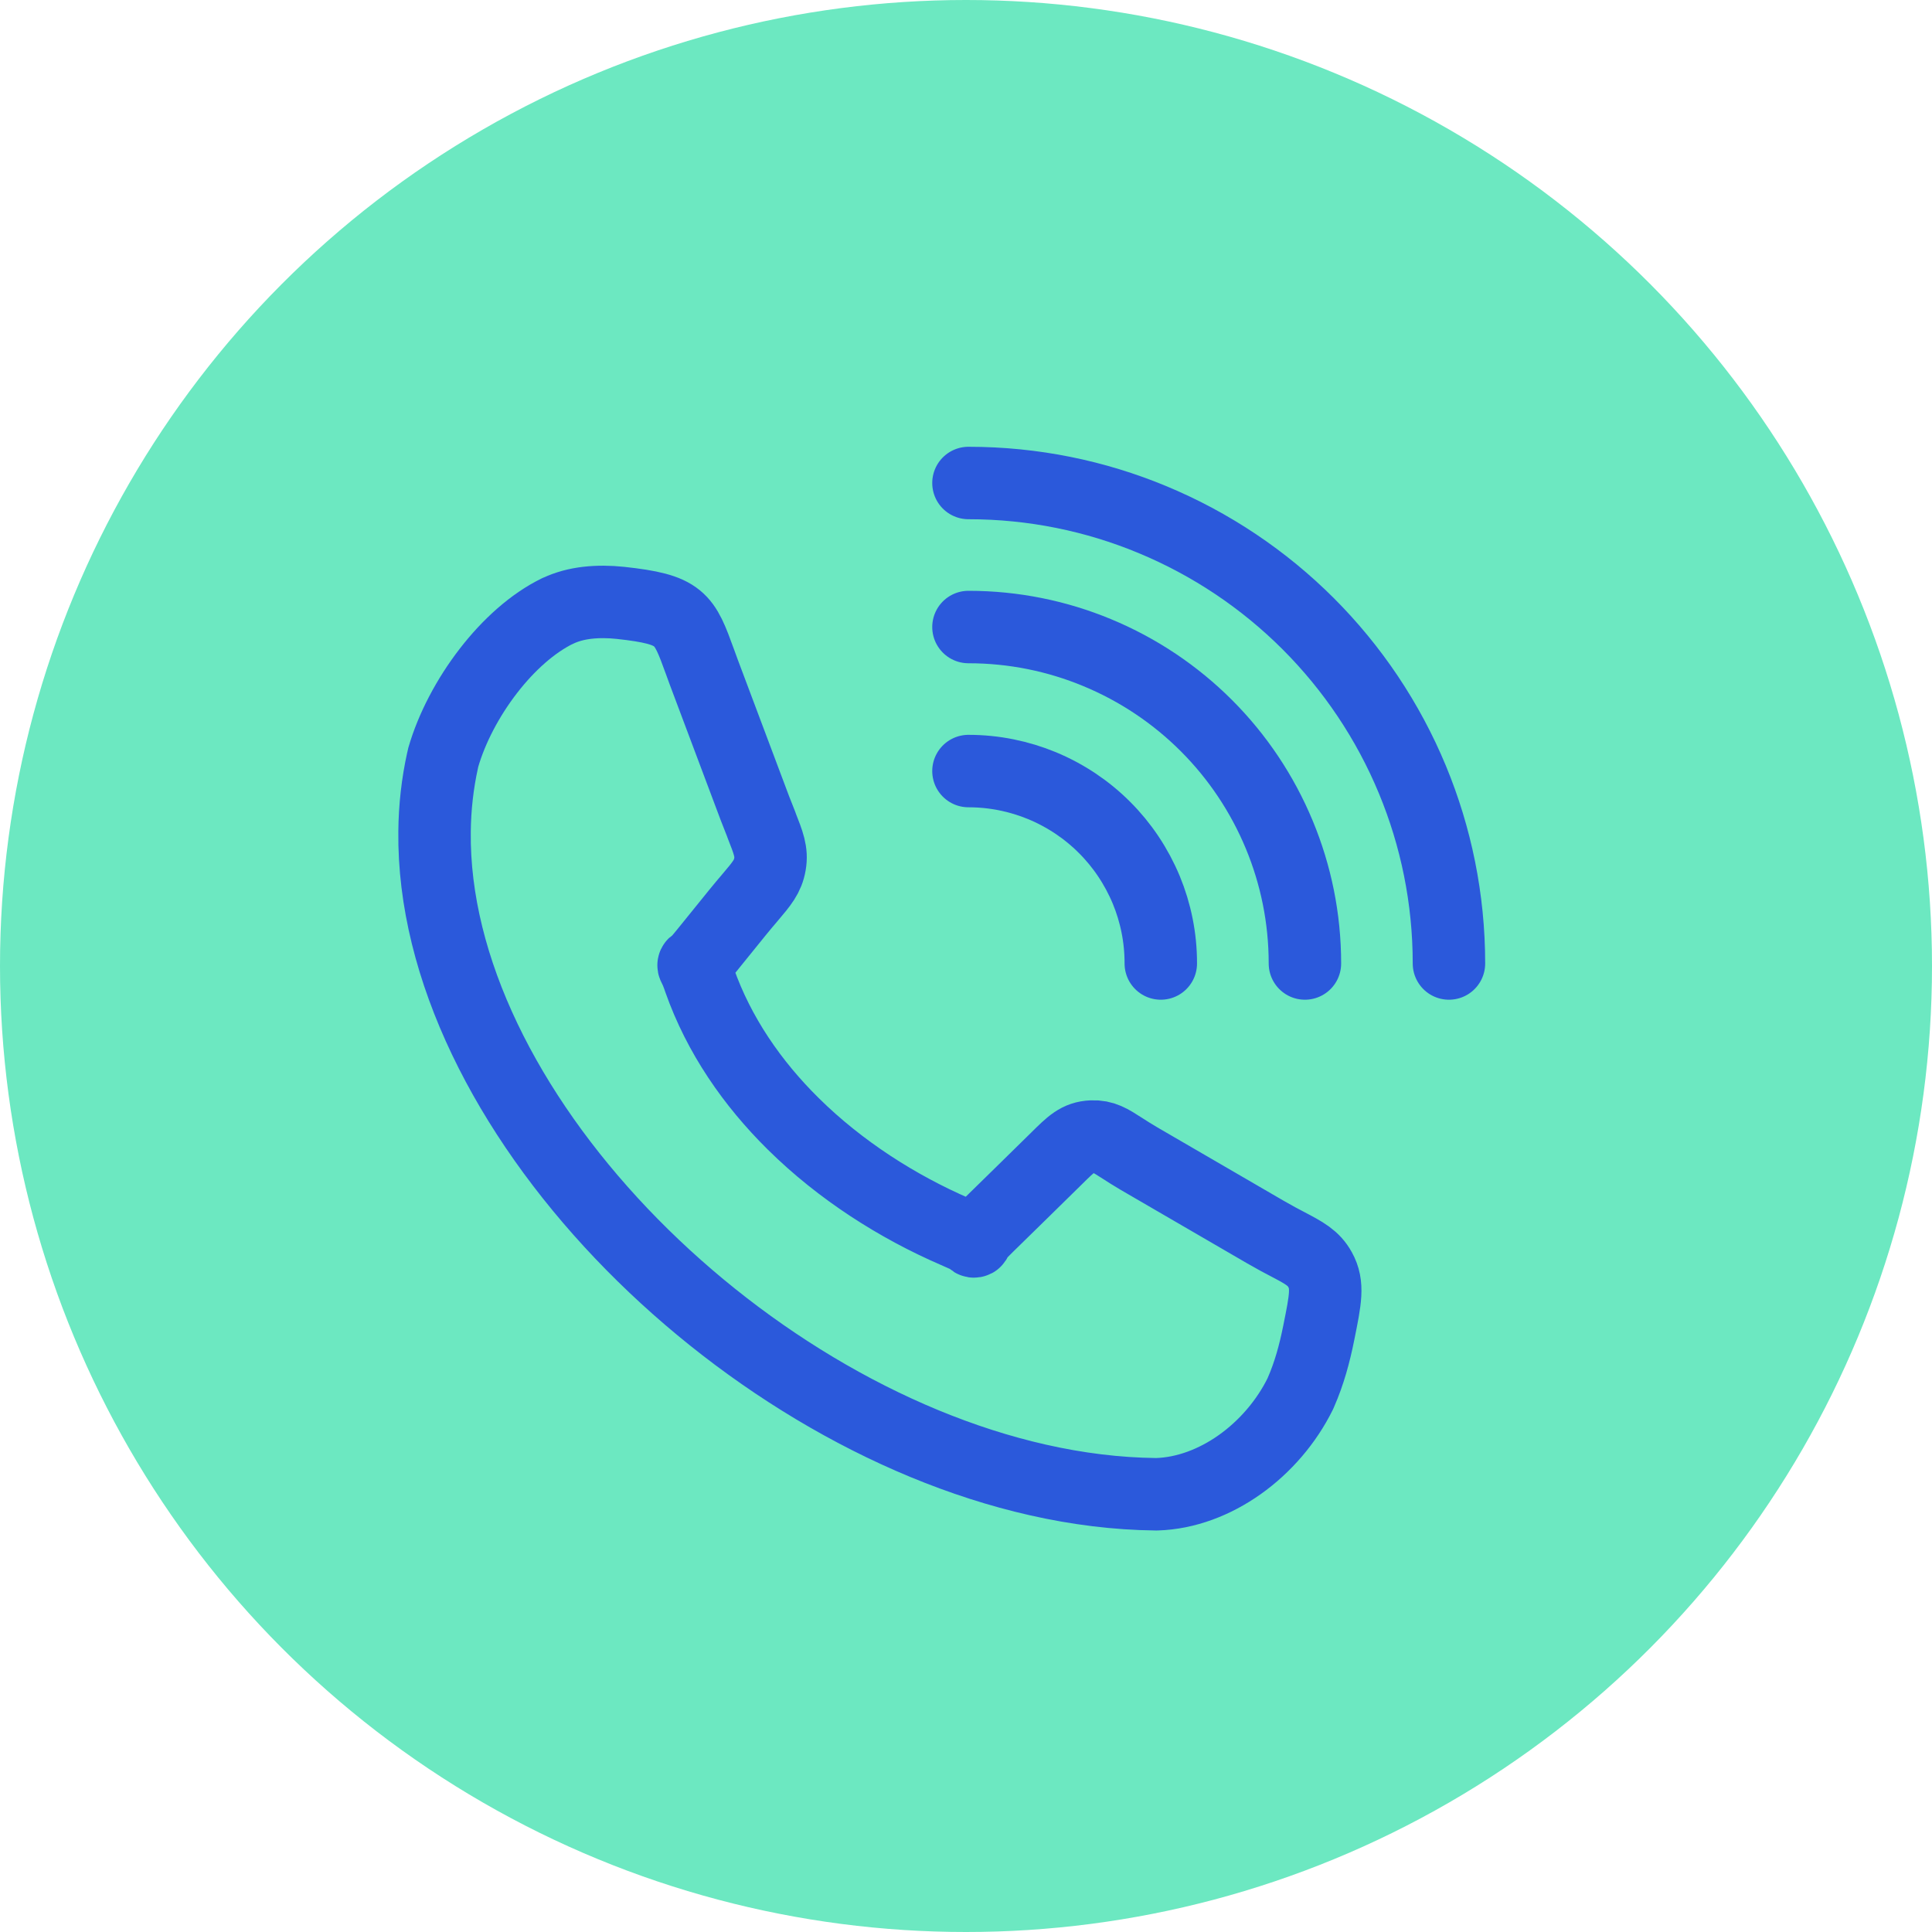
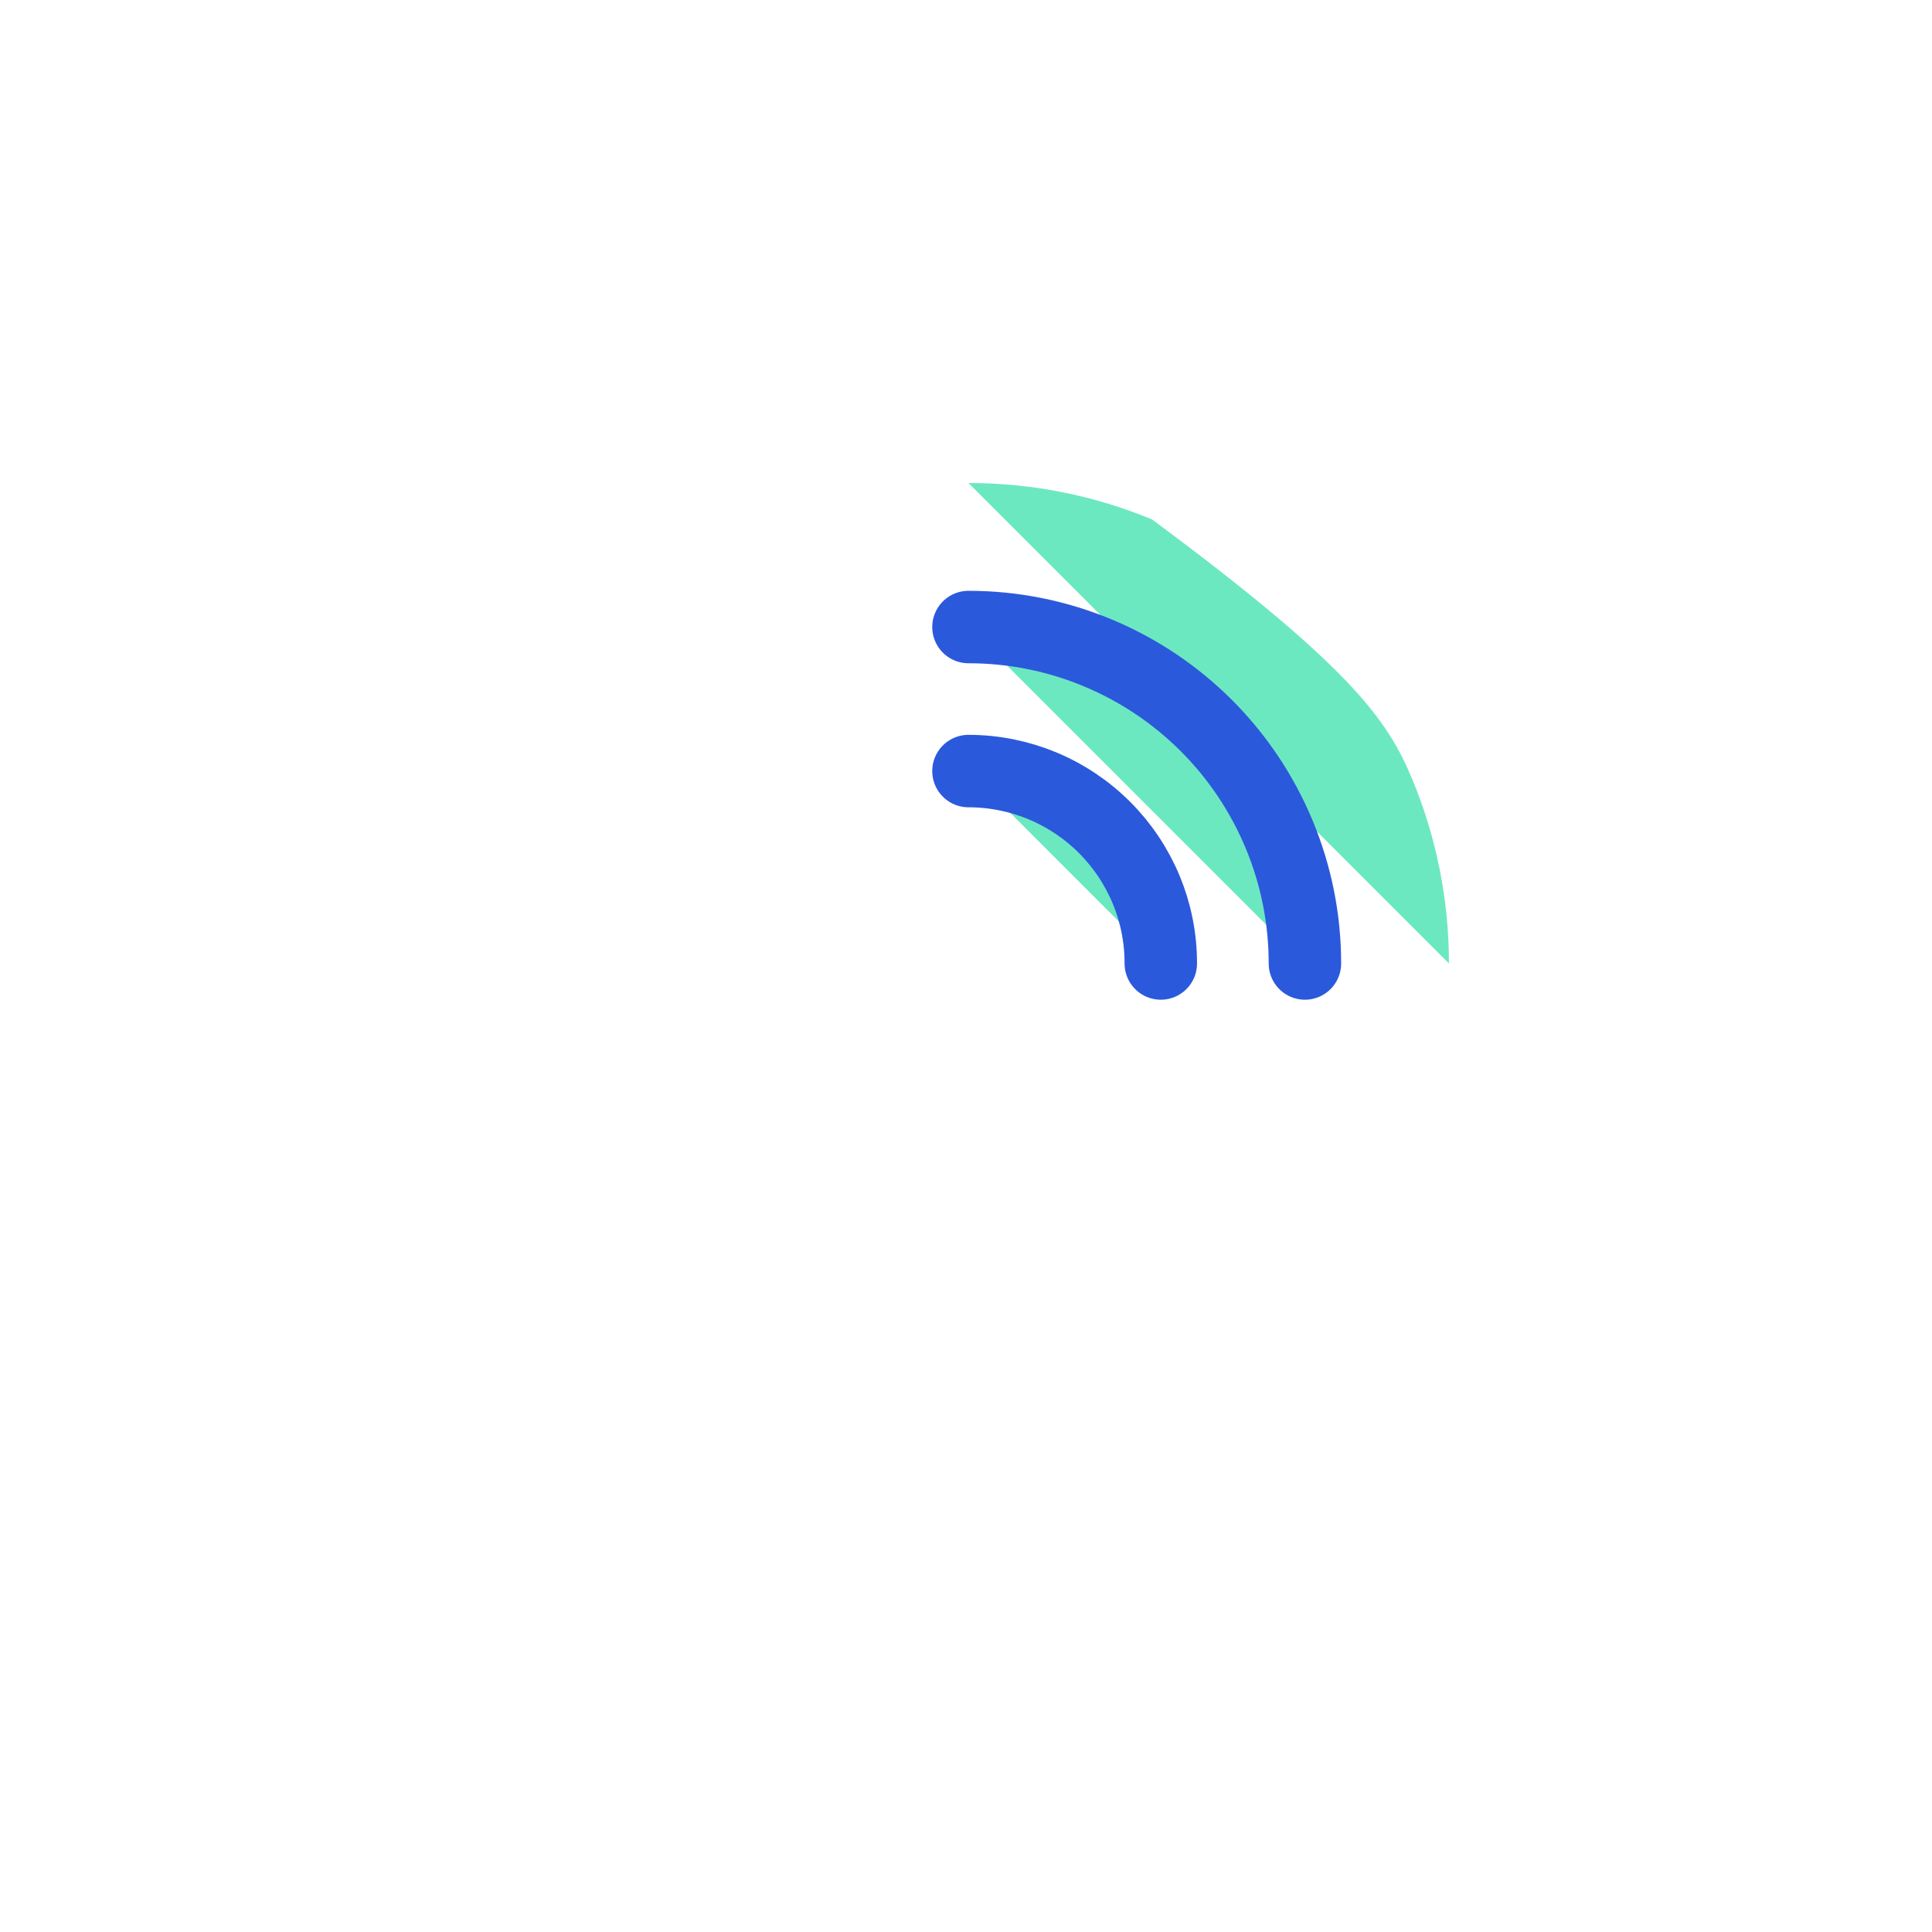
<svg xmlns="http://www.w3.org/2000/svg" width="40" height="40" viewBox="0 0 40 40" fill="none">
-   <circle cx="20" cy="20" r="20" fill="#6CE8C1" />
-   <path d="M15.265 18.898L14.622 19.693C14.556 19.775 14.5 19.841 14.453 19.896C14.388 19.972 14.366 19.948 14.36 19.981C14.355 20.006 14.394 20.038 14.457 20.218L14.483 20.293C14.884 21.431 15.575 22.43 16.425 23.269C17.401 24.233 18.586 24.986 19.782 25.503L19.994 25.597C20.14 25.662 20.13 25.709 20.171 25.702C20.22 25.693 20.169 25.664 20.259 25.572C20.312 25.518 20.374 25.456 20.447 25.384C20.923 24.917 21.4 24.453 21.874 23.985C22.18 23.682 22.319 23.544 22.606 23.531C22.844 23.521 22.983 23.61 23.239 23.775C23.33 23.834 23.444 23.907 23.584 23.989L26.2 25.509C26.397 25.623 26.54 25.698 26.657 25.759C27.001 25.94 27.197 26.043 27.332 26.289C27.504 26.601 27.444 26.899 27.305 27.587L27.302 27.602C27.259 27.817 27.209 28.026 27.151 28.225C27.091 28.429 27.02 28.631 26.934 28.827L26.921 28.857C26.635 29.437 26.191 29.952 25.668 30.323C25.153 30.688 24.556 30.918 23.951 30.937H23.931C23.12 30.928 22.3 30.825 21.484 30.64C18.329 29.926 15.196 27.989 12.864 25.537C10.513 23.064 8.963 20.054 8.997 17.215C9.002 16.716 9.057 16.223 9.164 15.739C9.167 15.722 9.171 15.703 9.176 15.685C9.349 15.082 9.688 14.437 10.114 13.887C10.527 13.353 11.026 12.902 11.545 12.649L11.546 12.651L11.549 12.649C11.733 12.56 11.943 12.505 12.161 12.48C12.379 12.455 12.613 12.457 12.847 12.482C14.098 12.619 14.161 12.79 14.493 13.703L14.57 13.914L15.629 16.732C15.647 16.782 15.712 16.944 15.765 17.078L15.764 17.079C15.911 17.453 15.985 17.637 15.941 17.892C15.898 18.146 15.774 18.293 15.528 18.583C15.452 18.672 15.362 18.778 15.265 18.898L15.265 18.898Z" fill="#6CE8C1" stroke="#2B59DB" stroke-width="1.5" stroke-miterlimit="10" stroke-linecap="round" stroke-linejoin="round" />
-   <path d="M20.051 10C21.395 10 22.68 10.268 23.853 10.755C25.073 11.26 26.17 11.999 27.085 12.914C28 13.829 28.739 14.925 29.244 16.145C29.73 17.319 29.999 18.604 29.999 19.948" fill="#6CE8C1" />
-   <path d="M20.051 10C21.395 10 22.68 10.268 23.853 10.755C25.073 11.26 26.17 11.999 27.085 12.914C28 13.829 28.739 14.925 29.244 16.145C29.73 17.319 29.999 18.604 29.999 19.948" stroke="#2B59DB" stroke-width="1.5" stroke-miterlimit="10" stroke-linecap="round" stroke-linejoin="round" />
+   <path d="M20.051 10C21.395 10 22.68 10.268 23.853 10.755C28 13.829 28.739 14.925 29.244 16.145C29.73 17.319 29.999 18.604 29.999 19.948" fill="#6CE8C1" />
  <path d="M20.051 12.982C20.991 12.982 21.891 13.17 22.713 13.511C23.569 13.865 24.336 14.382 24.977 15.023C25.617 15.663 26.134 16.431 26.488 17.286C26.829 18.109 27.017 19.008 27.017 19.948" fill="#6CE8C1" />
  <path d="M20.051 12.982C20.991 12.982 21.891 13.17 22.713 13.511C23.569 13.865 24.336 14.382 24.977 15.023C25.617 15.663 26.134 16.431 26.488 17.286C26.829 18.109 27.017 19.008 27.017 19.948" stroke="#2B59DB" stroke-width="1.5" stroke-miterlimit="10" stroke-linecap="round" stroke-linejoin="round" />
  <path d="M20.051 15.964C20.588 15.964 21.102 16.072 21.573 16.266C22.064 16.47 22.503 16.765 22.868 17.131C23.234 17.496 23.529 17.936 23.733 18.426C23.926 18.894 24.034 19.409 24.033 19.948" fill="#6CE8C1" />
  <path d="M20.051 15.964C20.588 15.964 21.102 16.072 21.573 16.266C22.064 16.47 22.503 16.765 22.868 17.131C23.234 17.496 23.529 17.936 23.733 18.426C23.926 18.894 24.034 19.409 24.033 19.948" stroke="#2B59DB" stroke-width="1.5" stroke-miterlimit="10" stroke-linecap="round" stroke-linejoin="round" />
</svg>